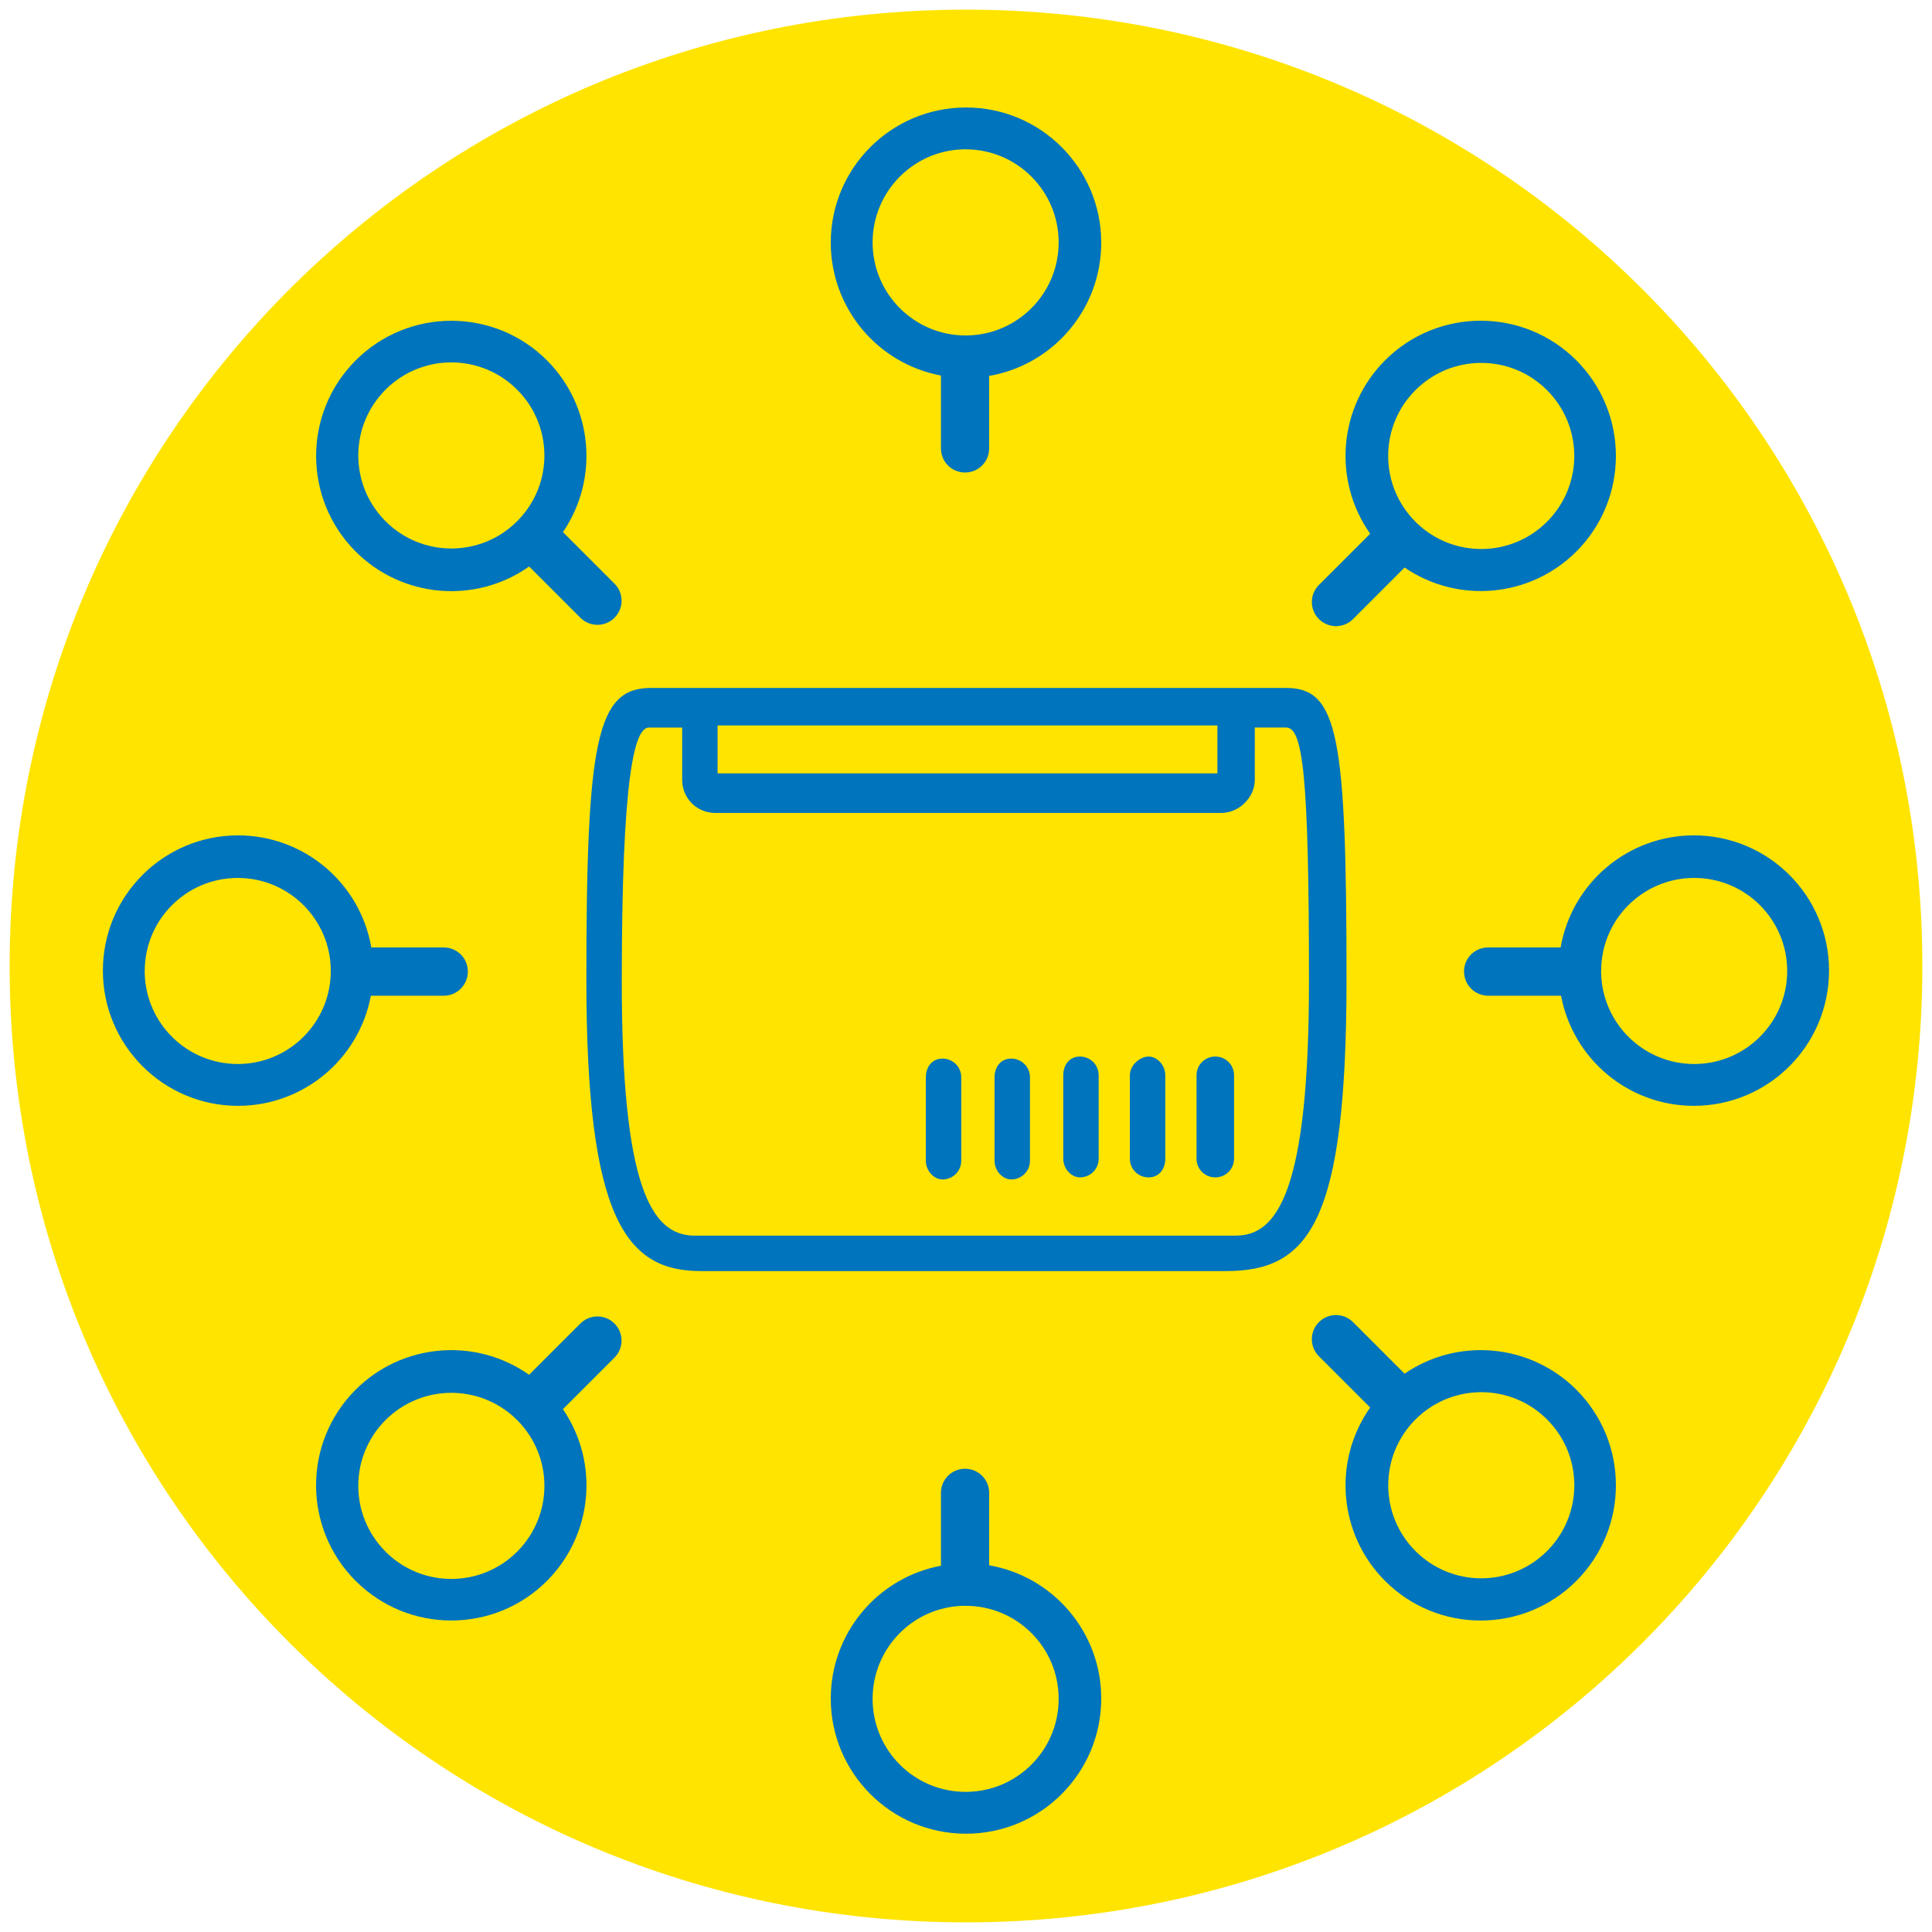
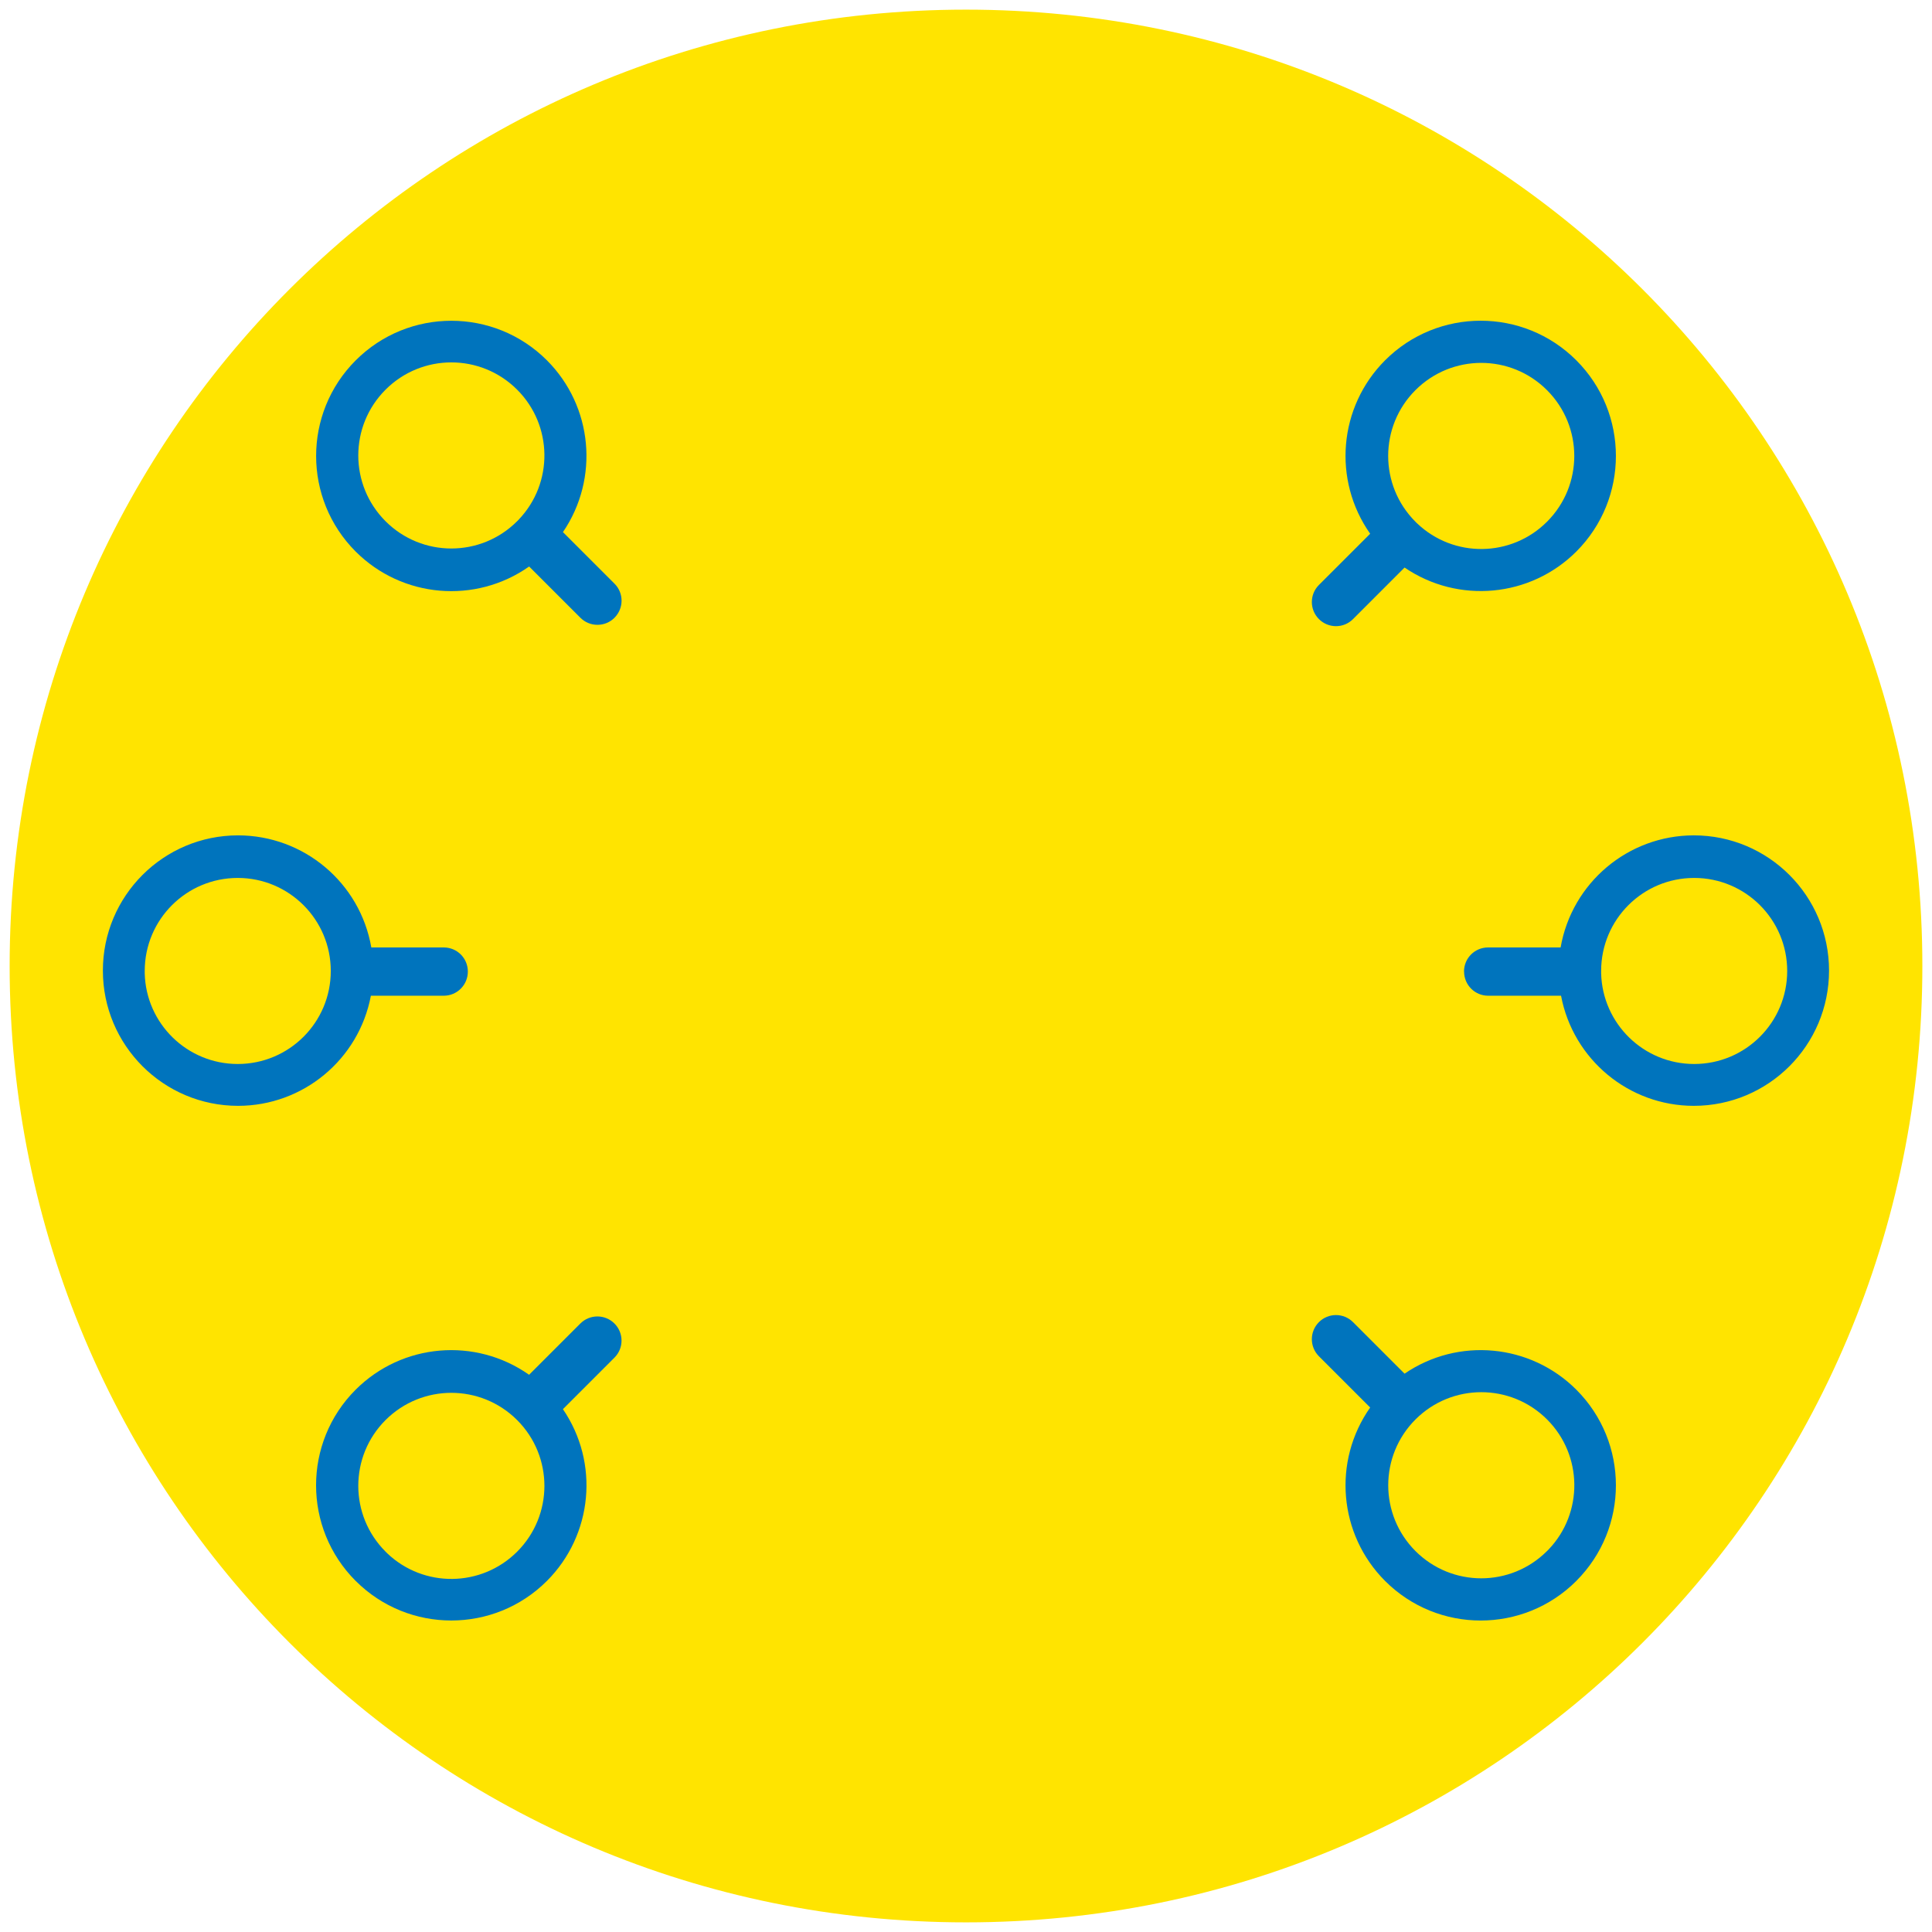
<svg xmlns="http://www.w3.org/2000/svg" id="svg312" version="1.1" viewBox="0 0 26.458 26.458" height="100" width="100">
  <defs id="defs309" />
  <g id="layer1">
    <path style="fill:#ffe400;stroke-width:0.437;fill-opacity:1" id="path487" d="m 13.229,26.326 c 7.247,0 13.097,-5.85 13.097,-13.097 0,-7.247 -5.85,-13.097 -13.097,-13.097 -7.247,0 -13.097,5.85 -13.097,13.097 0,7.247 5.85,13.097 13.097,13.097 z" class="st0" />
-     <path style="fill:#0074bd;fill-opacity:1;stroke-width:0.285" id="path501" d="M 9.827,10.591 V 9.935 h 6.845 v 0.656 z m 6.816,5.533 c 0.143,0 0.257,-0.114 0.257,-0.257 v -1.141 c 0,-0.143 -0.114,-0.257 -0.257,-0.257 -0.143,0 -0.257,0.114 -0.257,0.257 v 1.141 c 0,0.143 0.114,0.257 0.257,0.257 z m -0.913,0 c 0.143,0 0.228,-0.114 0.228,-0.257 v -1.141 c 0,-0.143 -0.114,-0.257 -0.228,-0.257 -0.114,0 -0.257,0.114 -0.257,0.257 v 1.141 c 0,0.143 0.114,0.257 0.257,0.257 z m -0.941,0 c 0.143,0 0.257,-0.114 0.257,-0.257 v -1.141 c 0,-0.143 -0.114,-0.257 -0.257,-0.257 -0.143,0 -0.228,0.114 -0.228,0.257 v 1.141 c 0,0.143 0.114,0.257 0.228,0.257 z M 13.848,16.152 c 0.143,0 0.257,-0.114 0.257,-0.257 v -1.141 c 0,-0.143 -0.114,-0.257 -0.257,-0.257 -0.143,0 -0.228,0.114 -0.228,0.257 v 1.141 c 0,0.143 0.114,0.257 0.228,0.257 z m -0.941,0 c 0.143,0 0.257,-0.114 0.257,-0.257 v -1.141 c 0,-0.143 -0.114,-0.257 -0.257,-0.257 -0.143,0 -0.228,0.114 -0.228,0.257 v 1.141 c 0,0.143 0.114,0.257 0.228,0.257 z m 4.021,0.77 H 9.513 c -0.599,0 -0.998,-0.684 -0.998,-3.479 0,-2.795 0.171,-3.479 0.371,-3.479 h 0.456 v 0.713 c 0,0.257 0.2,0.456 0.456,0.456 h 6.93 c 0.228,0 0.456,-0.2 0.456,-0.456 V 9.963 h 0.428 c 0.228,0 0.314,0.627 0.314,3.479 0,2.852 -0.428,3.479 -0.998,3.479 z m -7.329,0.485 h 7.187 c 1.141,0 1.654,-0.656 1.654,-3.993 0,-3.337 -0.114,-3.993 -0.827,-3.993 H 8.914 c -0.742,0 -0.884,0.713 -0.884,3.993 0,3.28 0.542,3.993 1.569,3.993 z" class="st1" />
-     <path d="M 13.229 1.472 C 12.206 1.472 11.377 2.301 11.377 3.324 C 11.378 4.214 12.011 4.978 12.886 5.143 L 12.886 6.141 C 12.886 6.324 13.033 6.471 13.216 6.471 C 13.399 6.471 13.546 6.324 13.546 6.141 L 13.546 5.148 C 14.433 4.994 15.081 4.224 15.081 3.324 C 15.081 2.301 14.252 1.472 13.229 1.472 z M 13.191 2.045 C 13.202 2.045 13.213 2.045 13.224 2.045 C 13.928 2.045 14.498 2.616 14.498 3.32 C 14.498 4.023 13.928 4.594 13.224 4.594 C 12.52 4.594 11.95 4.023 11.95 3.32 C 11.95 2.627 12.502 2.063 13.191 2.045 z M 13.216 20.114 C 13.033 20.114 12.886 20.261 12.886 20.444 L 12.886 21.442 C 12.011 21.607 11.378 22.37 11.377 23.26 C 11.377 24.283 12.206 25.112 13.229 25.112 C 14.252 25.112 15.081 24.283 15.081 23.26 C 15.081 22.36 14.433 21.591 13.546 21.436 L 13.546 20.444 C 13.546 20.261 13.399 20.114 13.216 20.114 z M 13.191 21.991 C 13.202 21.991 13.213 21.991 13.224 21.991 C 13.928 21.991 14.498 22.561 14.498 23.265 C 14.498 23.969 13.928 24.539 13.224 24.539 C 12.52 24.539 11.95 23.969 11.95 23.265 C 11.95 22.572 12.502 22.008 13.191 21.991 z" style="fill:#0074bd;fill-opacity:1;stroke:none;stroke-width:0.144;stroke-linejoin:round;stop-color:#000000" id="path8826" />
    <path d="m 1.409,13.292 c 1.516e-4,1.023 0.829,1.852 1.852,1.852 0.89,-7.69e-4 1.653,-0.634 1.818,-1.508 h 0.998 c 0.183,0 0.33,-0.148 0.33,-0.331 0,-0.183 -0.147,-0.33 -0.33,-0.33 H 5.085 C 4.931,12.088 4.161,11.441 3.261,11.44 c -1.023,-9.4e-5 -1.852,0.829 -1.852,1.852 z m 0.573,0.038 c -2.765e-4,-0.011 -5e-7,-0.022 0,-0.033 -3.39e-5,-0.704 0.57,-1.274 1.274,-1.274 0.704,2.12e-4 1.274,0.571 1.274,1.274 3.34e-5,0.704 -0.57,1.274 -1.274,1.274 -0.693,3.3e-5 -1.257,-0.553 -1.274,-1.241 z m 18.068,-0.025 c 0,0.183 0.147,0.331 0.33,0.331 h 0.998 c 0.165,0.874 0.929,1.508 1.818,1.508 1.023,9.6e-5 1.852,-0.829 1.852,-1.852 9.5e-5,-1.023 -0.829,-1.852 -1.852,-1.852 -0.9,7.14e-4 -1.669,0.648 -1.824,1.535 h -0.993 c -0.183,0 -0.33,0.147 -0.33,0.33 z m 1.877,0.025 c -2.77e-4,-0.011 -10e-7,-0.022 0,-0.033 -3.4e-5,-0.704 0.57,-1.274 1.274,-1.274 0.704,-3.5e-5 1.274,0.57 1.274,1.274 3.4e-5,0.704 -0.57,1.274 -1.274,1.274 -0.693,-2.1e-4 -1.256,-0.553 -1.274,-1.241 z" style="fill:#0074bd;fill-opacity:1;stroke:none;stroke-width:0.144;stroke-linejoin:round;stop-color:#000000" id="path8826-5" />
    <path d="m 4.871,21.65 c 0.723,0.723 1.896,0.723 2.619,1e-6 0.629,-0.63 0.721,-1.618 0.219,-2.352 l 0.706,-0.706 c 0.129,-0.129 0.129,-0.338 -3.66e-4,-0.467 -0.129,-0.129 -0.338,-0.129 -0.467,0 l -0.702,0.702 c -0.736,-0.518 -1.738,-0.432 -2.375,0.204 -0.723,0.723 -0.723,1.896 -2e-7,2.619 z M 5.303,21.272 c -0.008,-0.007 -0.016,-0.016 -0.023,-0.023 -0.498,-0.498 -0.498,-1.304 -10e-8,-1.802 0.498,-0.497 1.304,-0.497 1.802,3.65e-4 0.498,0.498 0.498,1.304 3.655e-4,1.802 -0.49,0.49 -1.28,0.498 -1.779,0.023 z M 18.062,8.478 c 0.129,0.129 0.338,0.13 0.467,3.663e-4 l 0.706,-0.706 c 0.735,0.501 1.723,0.409 2.352,-0.219 0.723,-0.723 0.723,-1.896 0,-2.619 -0.723,-0.723 -1.896,-0.723 -2.619,0 -0.636,0.637 -0.722,1.639 -0.204,2.375 L 18.062,8.011 c -0.129,0.129 -0.129,0.338 0,0.467 z m 1.345,-1.31 c -0.008,-0.008 -0.016,-0.016 -0.023,-0.023 -0.498,-0.498 -0.498,-1.304 -3.66e-4,-1.802 0.498,-0.498 1.304,-0.498 1.802,0 0.498,0.498 0.498,1.304 0,1.802 -0.49,0.49 -1.279,0.498 -1.778,0.023 z" style="fill:#0074bd;fill-opacity:1;stroke:none;stroke-width:0.144;stroke-linejoin:round;stop-color:#000000" id="path8826-5-6" />
    <path d="m 21.587,21.65 c 0.723,-0.723 0.723,-1.896 1e-6,-2.619 -0.63,-0.629 -1.618,-0.721 -2.352,-0.219 l -0.706,-0.706 c -0.129,-0.129 -0.338,-0.129 -0.467,3.66e-4 -0.129,0.129 -0.129,0.338 0,0.467 l 0.702,0.702 c -0.518,0.736 -0.432,1.738 0.204,2.375 0.723,0.723 1.896,0.723 2.619,0 z m -0.378,-0.432 c -0.007,0.008 -0.016,0.016 -0.023,0.023 -0.498,0.498 -1.304,0.498 -1.802,0 -0.497,-0.498 -0.497,-1.304 3.65e-4,-1.802 0.498,-0.498 1.304,-0.498 1.802,-3.65e-4 0.49,0.49 0.498,1.28 0.023,1.779 z M 8.415,8.46 c 0.129,-0.129 0.13,-0.338 3.663e-4,-0.467 l -0.706,-0.706 c 0.501,-0.735 0.409,-1.723 -0.219,-2.352 -0.723,-0.723 -1.896,-0.723 -2.619,0 -0.723,0.723 -0.723,1.896 0,2.619 0.637,0.636 1.639,0.722 2.375,0.204 l 0.702,0.702 c 0.129,0.129 0.338,0.129 0.467,0 z m -1.31,-1.345 c -0.008,0.008 -0.016,0.016 -0.023,0.023 -0.498,0.498 -1.304,0.498 -1.802,3.66e-4 -0.498,-0.498 -0.498,-1.304 0,-1.802 0.498,-0.498 1.304,-0.498 1.802,0 0.49,0.49 0.498,1.279 0.023,1.778 z" style="fill:#0074bd;fill-opacity:1;stroke:none;stroke-width:0.144;stroke-linejoin:round;stop-color:#000000" id="path8826-5-6-5" />
  </g>
</svg>